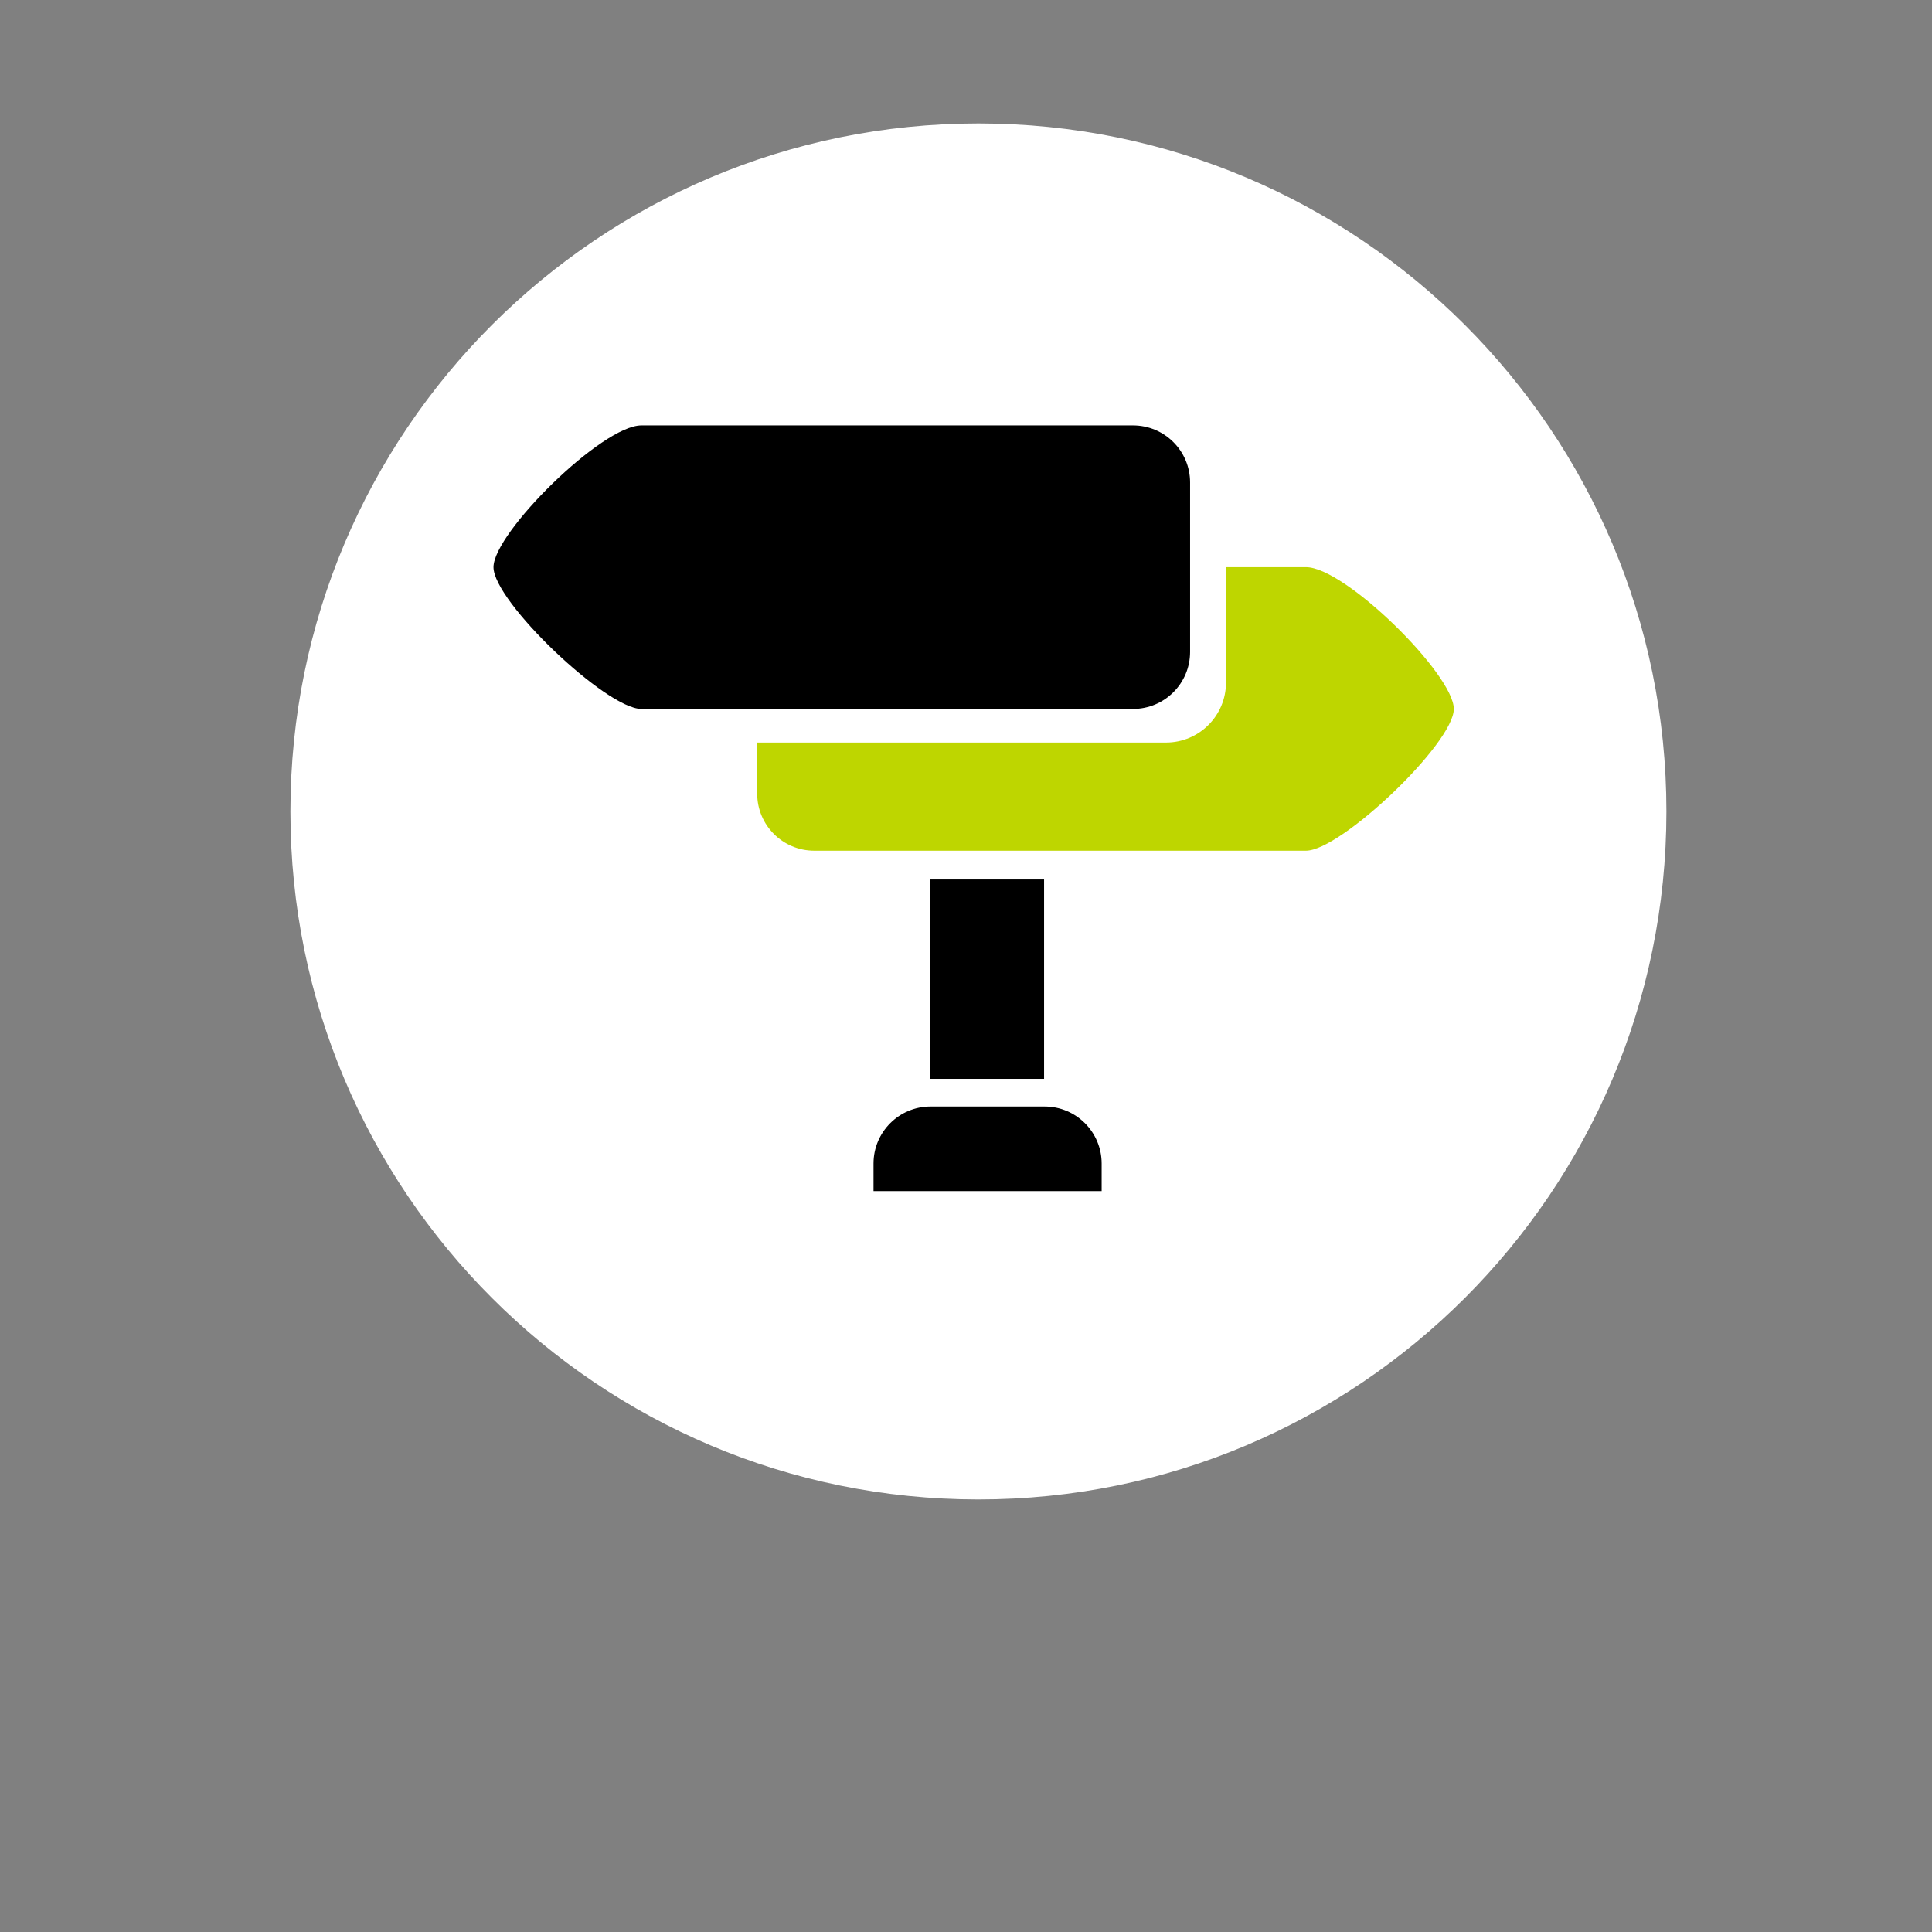
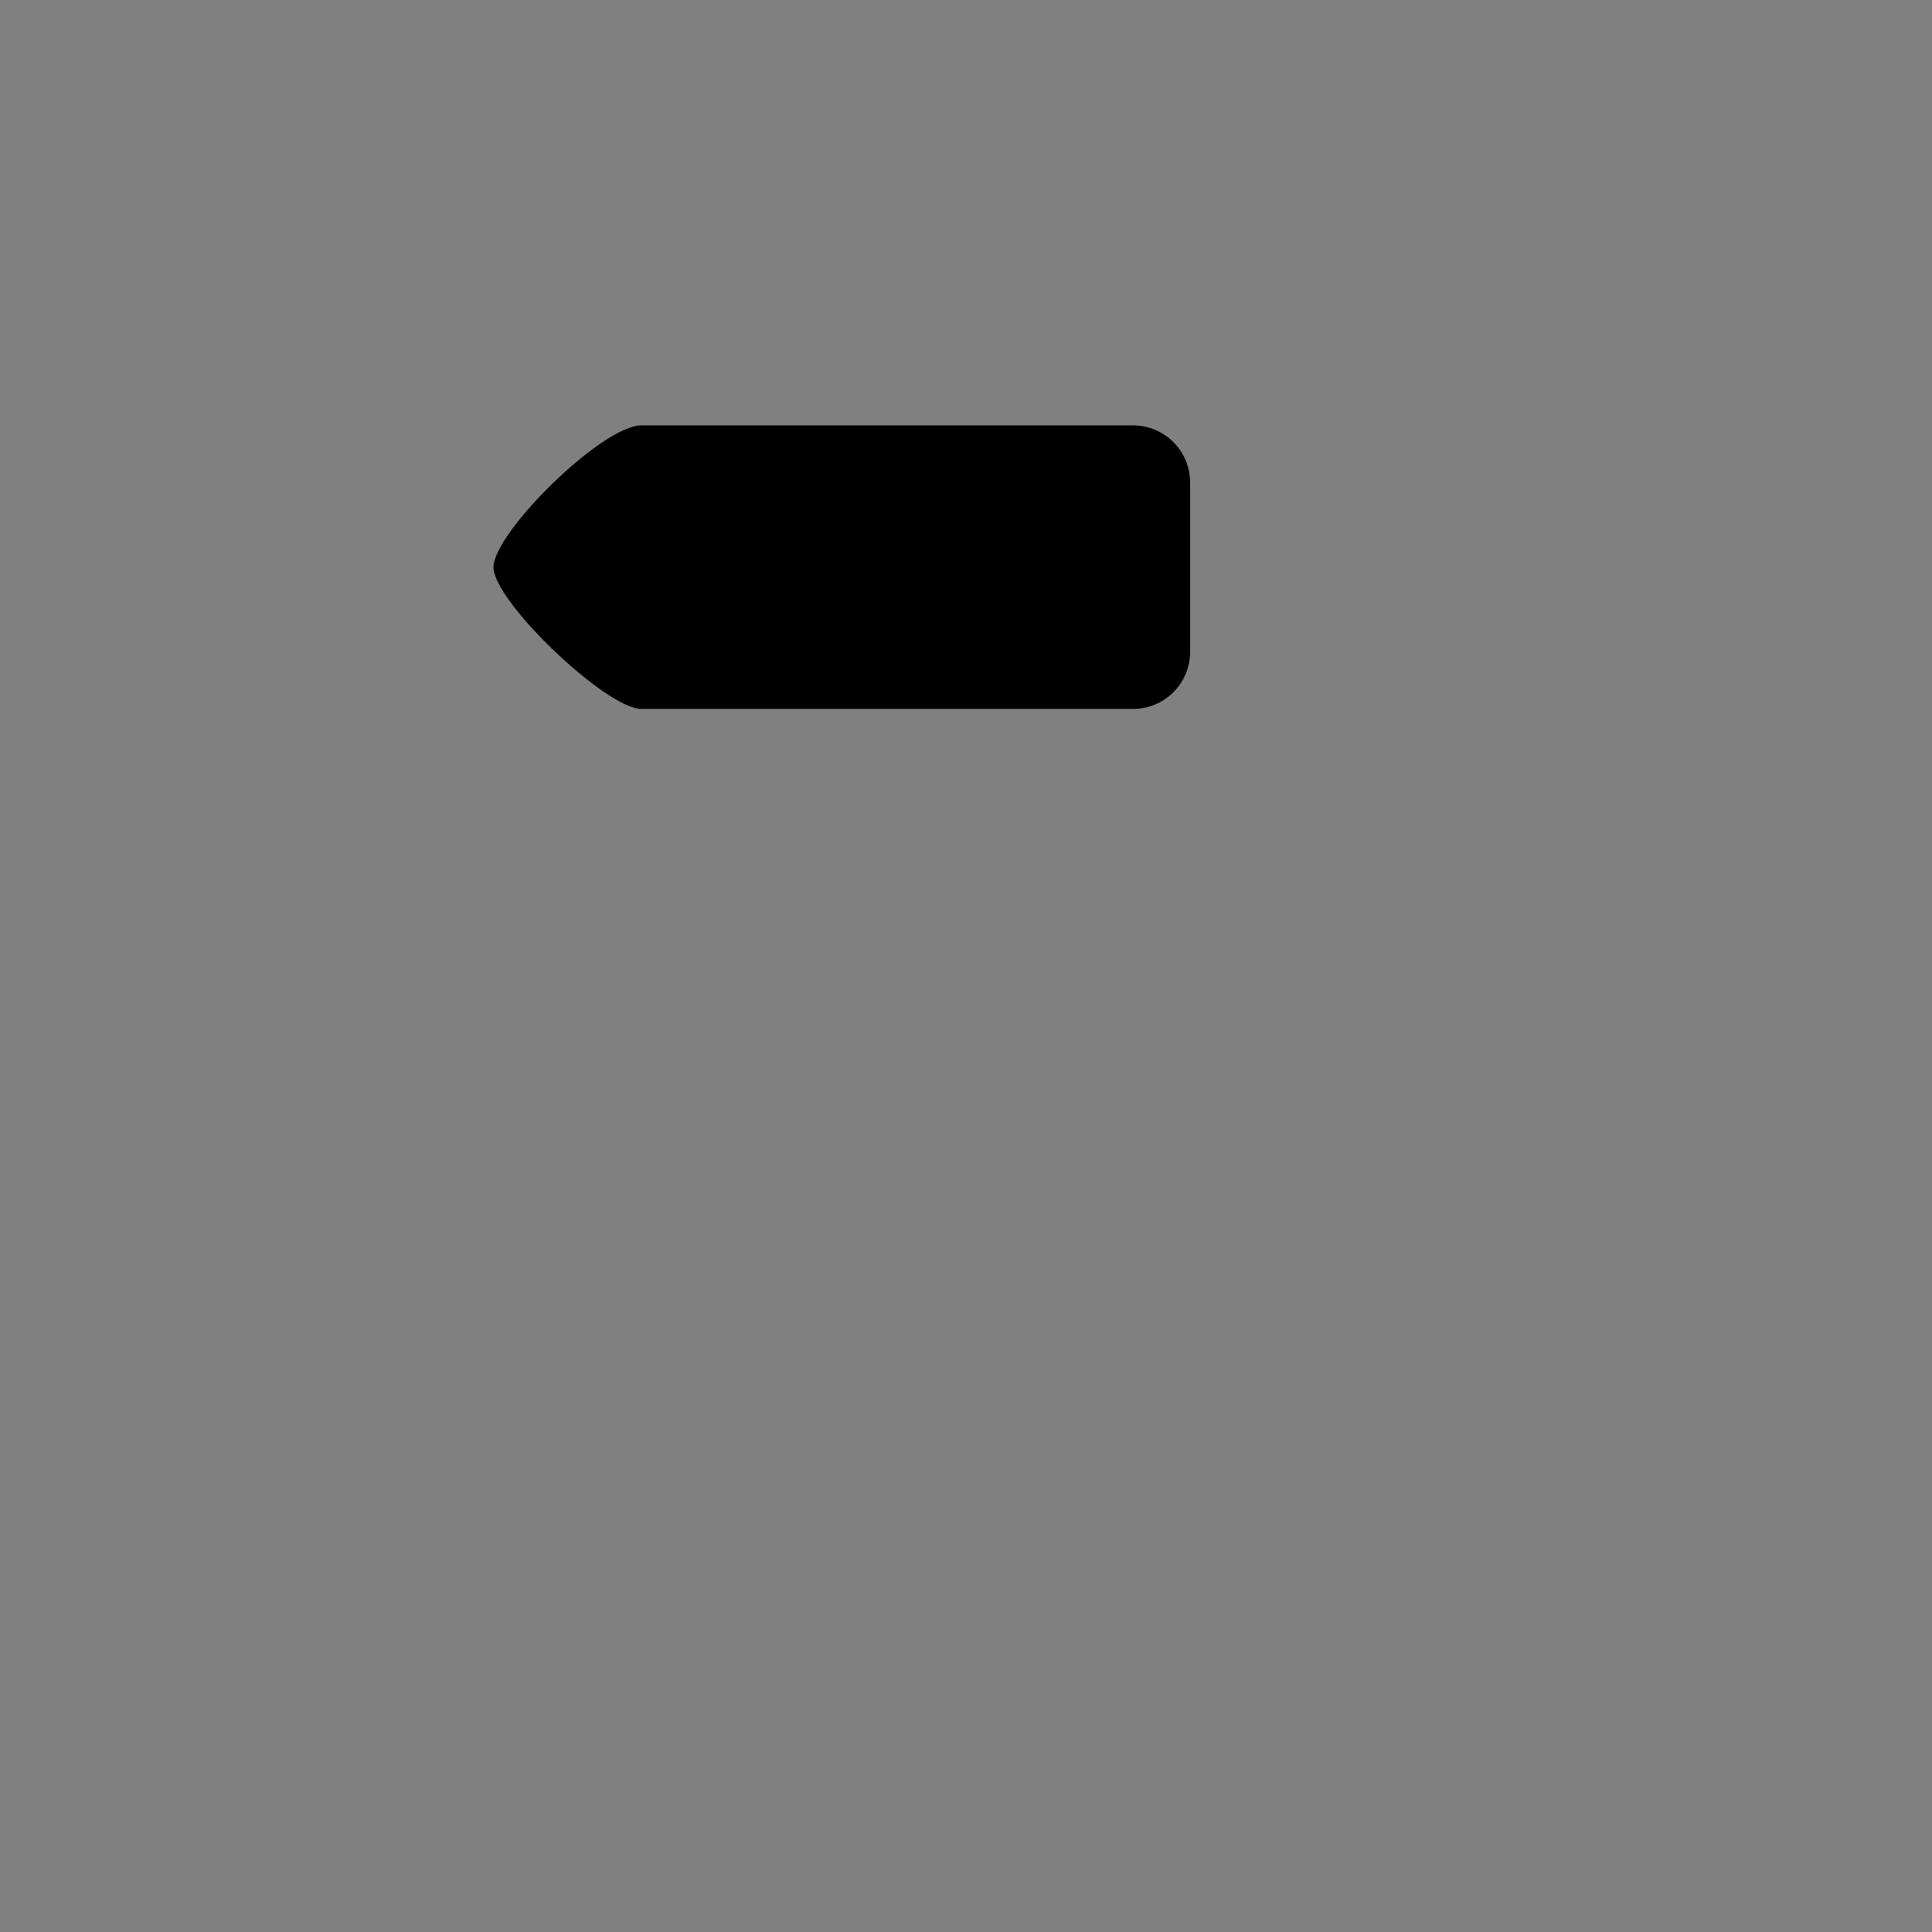
<svg xmlns="http://www.w3.org/2000/svg" version="1.1" id="Ebene_1" x="0px" y="0px" width="300px" height="300px" viewBox="0 0 300 300" enable-background="new 0 0 300 300" xml:space="preserve">
  <rect x="0" y="0" width="300" height="300" fill="#808080" stroke="none" />
  <g>
-     <path fill="#FFFFFF" d="M151.928,232.834c59.002,0,106.832-47.83,106.832-106.832c0-59.004-47.83-106.834-106.832-106.834   c-59.003,0-106.833,47.83-106.833,106.834C45.094,185.004,92.925,232.834,151.928,232.834" />
-   </g>
-   <path d="M135.639,184.948v-4.276c0-4.89,3.964-8.854,8.854-8.854h17.716c4.892,0,8.854,3.964,8.854,8.854v4.276" />
-   <rect x="144.409" y="136.567" width="17.714" height="30.955" />
-   <path fill="#BED600" d="M202.795,88.069c-1.38,0-6.039,0-12.424,0v17.922c0,5.141-4.169,9.312-9.313,9.312c0,0-39.803,0-63.479,0  v7.938c0,4.888,3.964,8.854,8.854,8.854c0,0,70.938,0,76.359,0c5.419,0,22.956-16.681,22.956-22.012  C225.751,104.753,208.898,88.069,202.795,88.069z" />
+     </g>
  <path d="M99.586,110.082c5.417,0,76.357,0,76.357,0c4.89,0,8.854-3.964,8.854-8.854V74.911c0-4.888-3.965-8.853-8.854-8.853  c0,0-70.254,0-76.357,0c-6.105,0-22.957,16.68-22.957,22.013C76.629,93.402,94.166,110.082,99.586,110.082z" />
</svg>